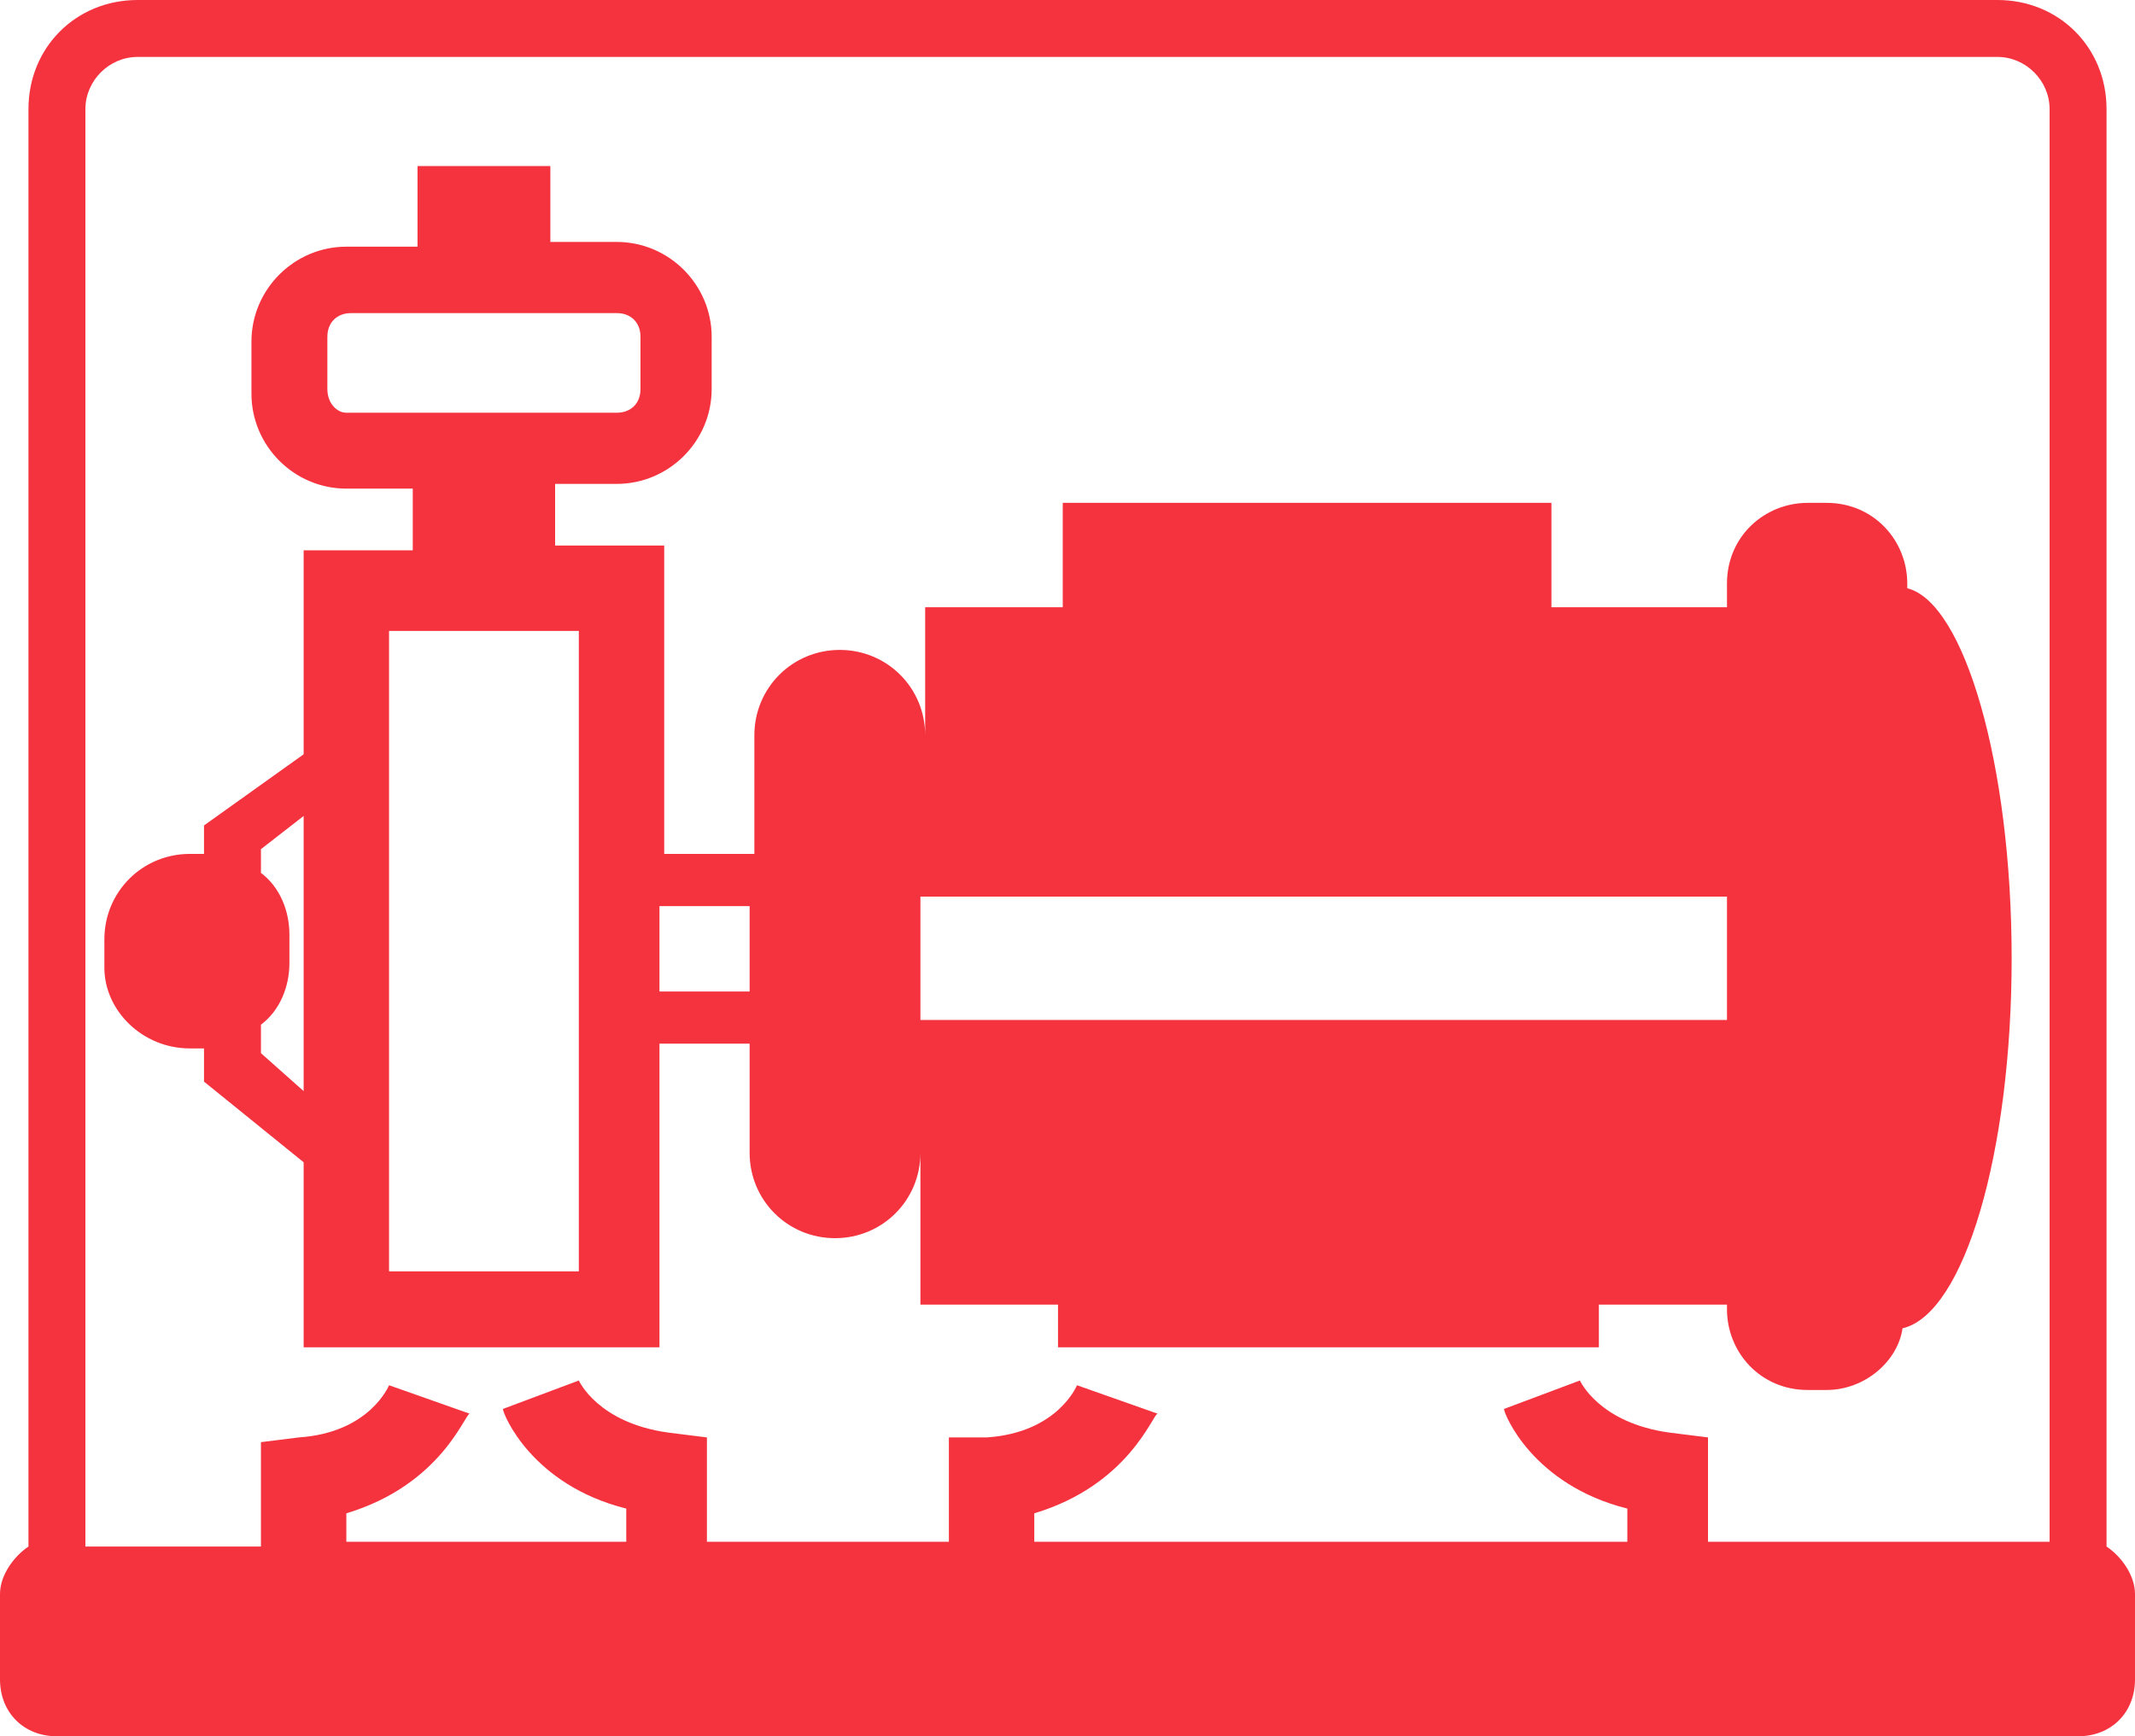
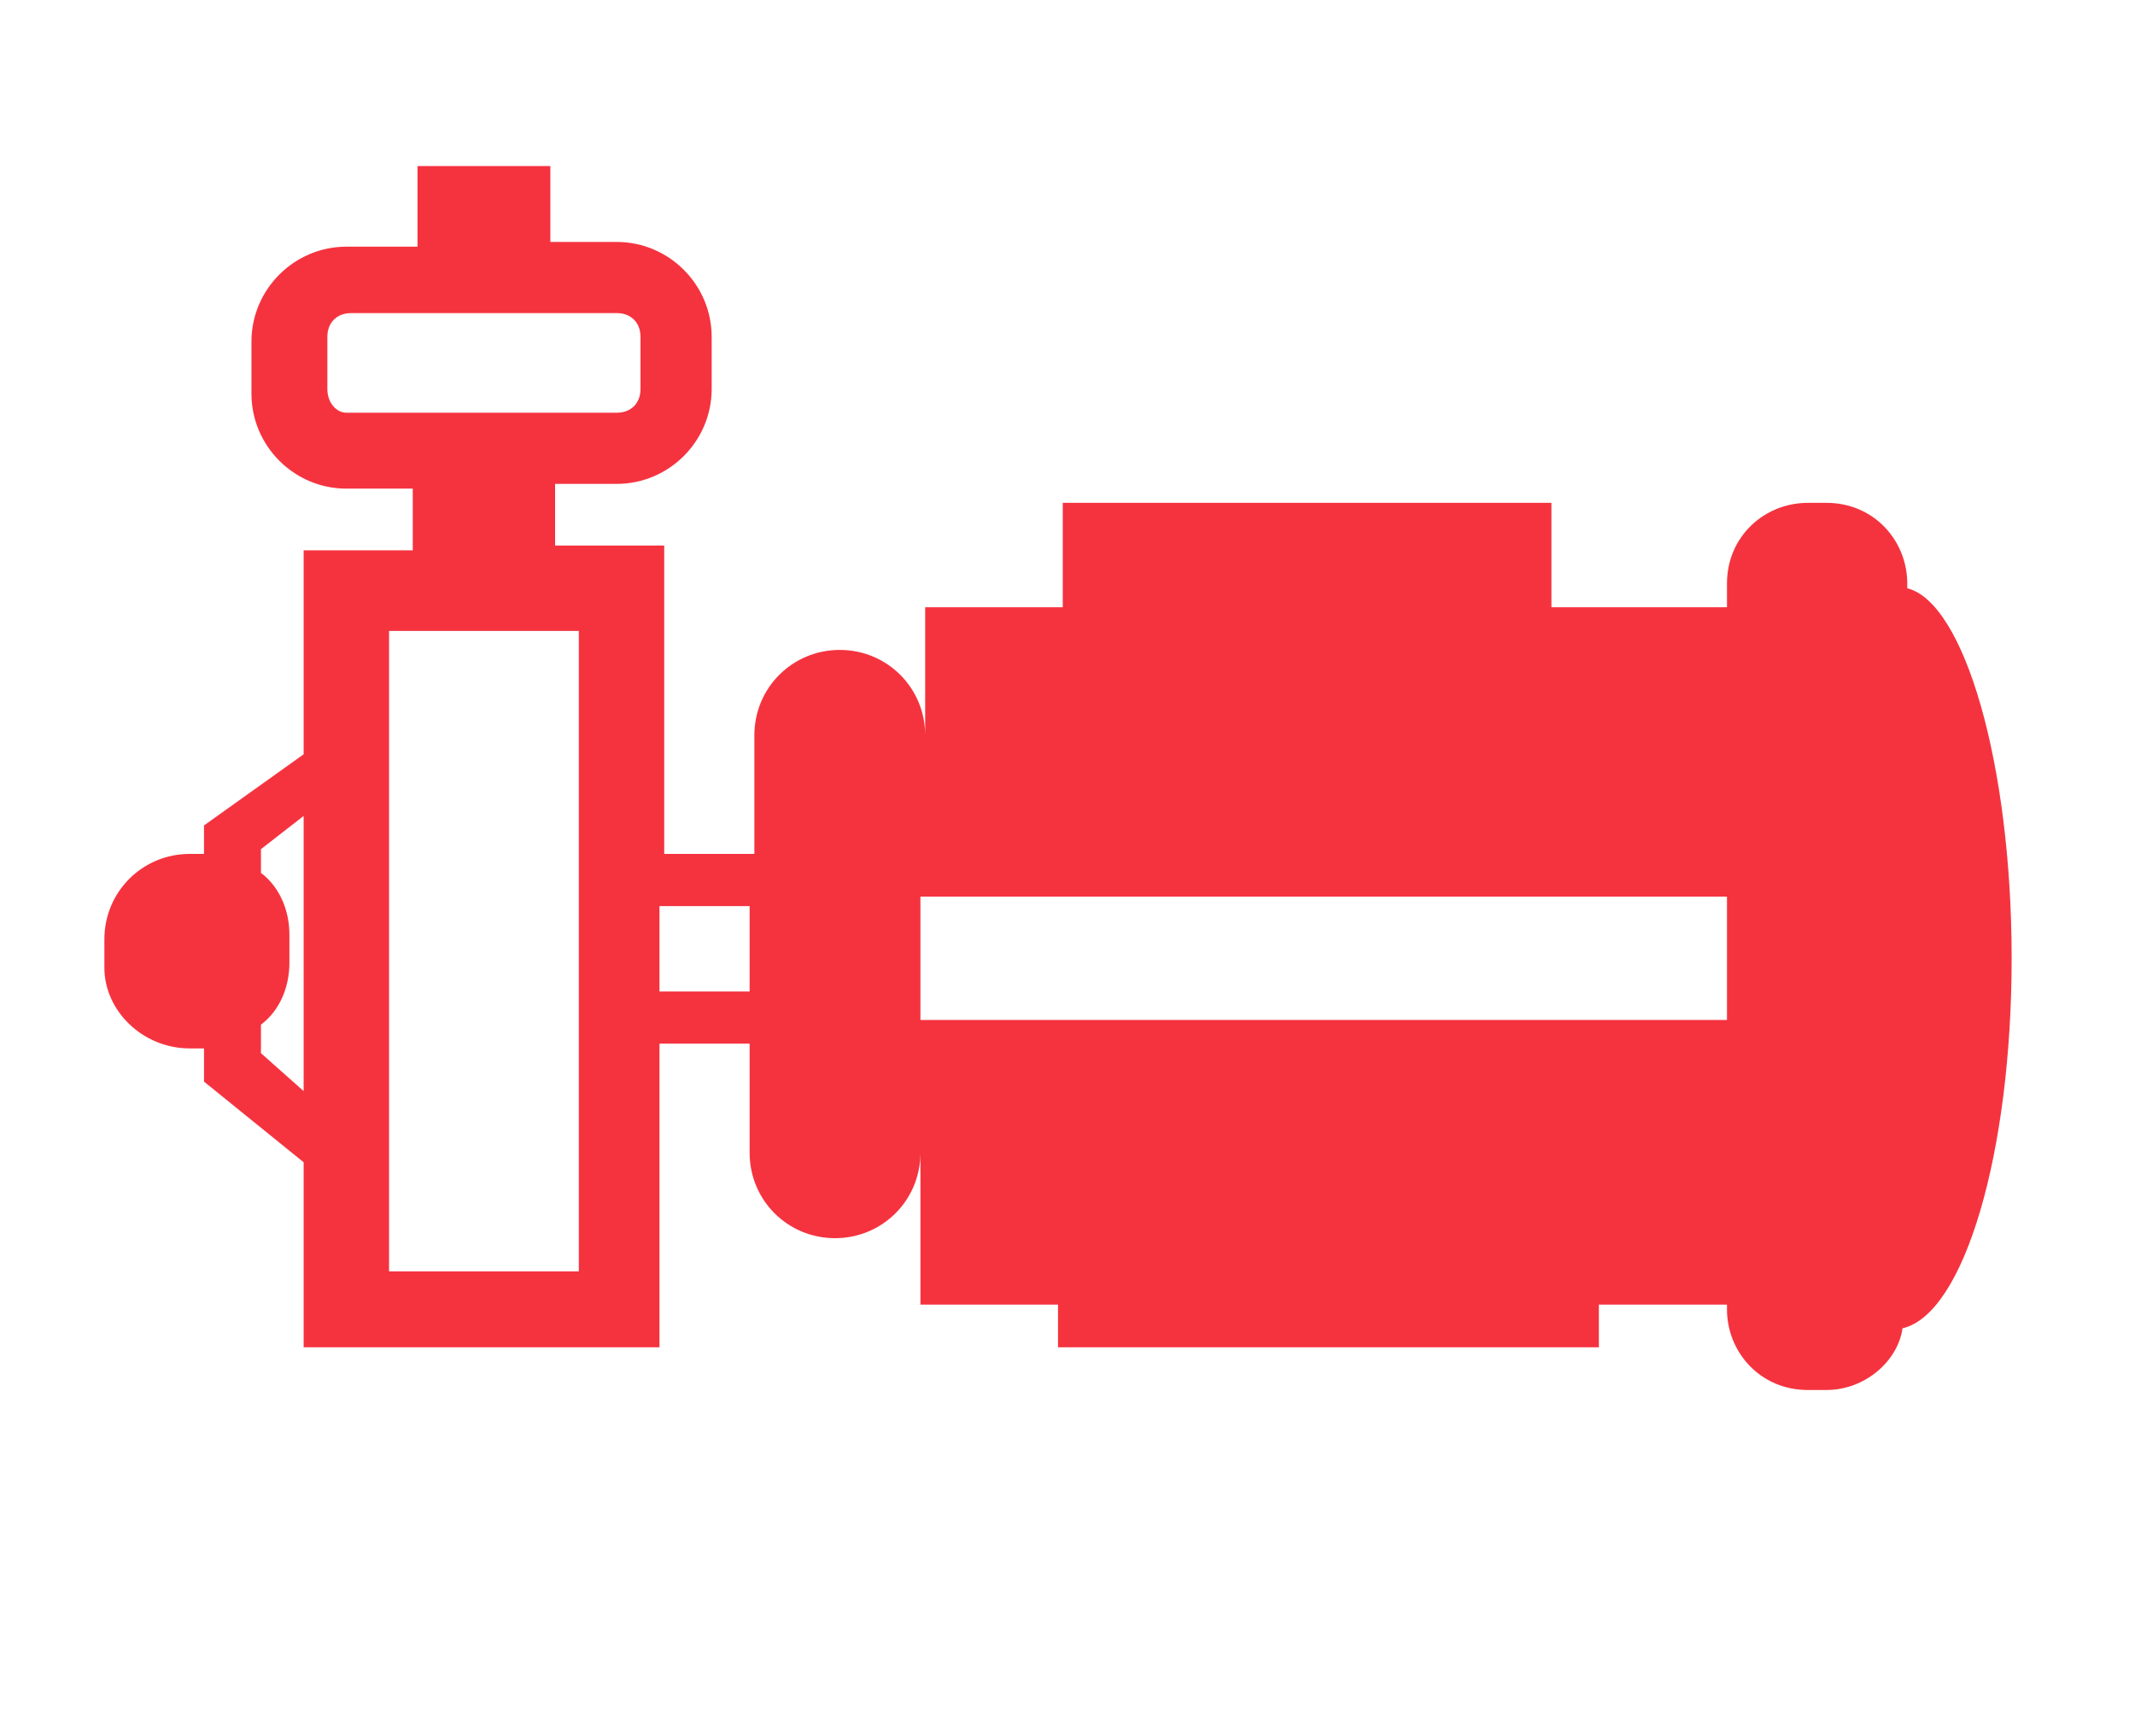
<svg xmlns="http://www.w3.org/2000/svg" version="1.1" id="Capa_1" x="0px" y="0px" viewBox="0 0 45 36.6" style="enable-background:new 0 0 45 36.6;" xml:space="preserve">
  <style type="text/css">
	.st0{fill:#F5333F;}
</style>
  <g>
-     <path class="st0" d="M44.4,32.6V2.3c0-1.3-1-2.3-2.3-2.3H2.9C1.6,0,0.6,1,0.6,2.3v30.3c-0.3,0.2-0.6,0.6-0.6,1v1.8   c0,0.7,0.5,1.2,1.2,1.2h42.6c0.7,0,1.2-0.5,1.2-1.2v-1.8C45,33.2,44.7,32.8,44.4,32.6z M2.9,1.2h39.2c0.6,0,1.1,0.5,1.1,1.1v30.2   H36v-2.2l-0.8-0.1c-1.5-0.2-1.9-1.1-1.9-1.1l-0.8,0.3l-0.8,0.3c0,0.1,0.6,1.6,2.6,2.1v0.7H21.8v-0.6c2-0.6,2.5-2.1,2.6-2.1   l-1.7-0.6c0,0-0.4,1-1.9,1.1L20,30.3v2.2h-5.1v-2.2l-0.8-0.1c-1.5-0.2-1.9-1.1-1.9-1.1l-0.8,0.3l-0.8,0.3c0,0.1,0.6,1.6,2.6,2.1   v0.7H7.3v-0.6c2-0.6,2.5-2.1,2.6-2.1l-1.7-0.6c0,0-0.4,1-1.9,1.1l-0.8,0.1v2.2H1.8V2.3C1.8,1.7,2.3,1.2,2.9,1.2z" />
    <path class="st0" d="M4,22.1h0.3c0,0,0,0,0,0v0.7l2.1,1.7v3.9h7.5v-6.4h1.9v2.3c0,1,0.8,1.8,1.8,1.8s1.8-0.8,1.8-1.8v3.2h2.9v0.9   h11.4v-0.9h2.7v0.1c0,0.9,0.7,1.7,1.7,1.7h0.4c0.8,0,1.5-0.6,1.6-1.3c1.3-0.3,2.3-3.7,2.3-7.8c0-4.1-1-7.5-2.2-7.8v-0.1   c0-0.9-0.7-1.7-1.7-1.7h-0.4c-0.9,0-1.7,0.7-1.7,1.7v0.5h-3.7v-2.2H22.4v2.2h-2.9v2.7c0-1-0.8-1.8-1.8-1.8s-1.8,0.8-1.8,1.8V18   h-1.9v-6.5h-2.3v-1.3H13c1.1,0,2-0.9,2-2V7.1c0-1.1-0.9-2-2-2h-1.4V3.5H8.8v1.7H7.3c-1.1,0-2,0.9-2,2v1.1c0,1.1,0.9,2,2,2h1.4v1.3   H6.4v4.3l-2.1,1.5V18c0,0,0,0,0,0H4c-1,0-1.8,0.8-1.8,1.8v0.6C2.2,21.3,3,22.1,4,22.1z M19.4,18.9h17v2.6h-17V18.9z M6.9,8.2V7.1   c0-0.3,0.2-0.5,0.5-0.5H13c0.3,0,0.5,0.2,0.5,0.5v1.1c0,0.3-0.2,0.5-0.5,0.5H7.3C7.1,8.7,6.9,8.5,6.9,8.2z M15.8,20.9h-1.9v-1.8   h1.9V20.9z M8.2,13.3h4v13.5h-4V13.3z M5.5,17.9l0.9-0.7v5.8l-0.9-0.8v-0.6c0.4-0.3,0.6-0.8,0.6-1.3v-0.6c0-0.5-0.2-1-0.6-1.3V17.9   z" />
  </g>
</svg>